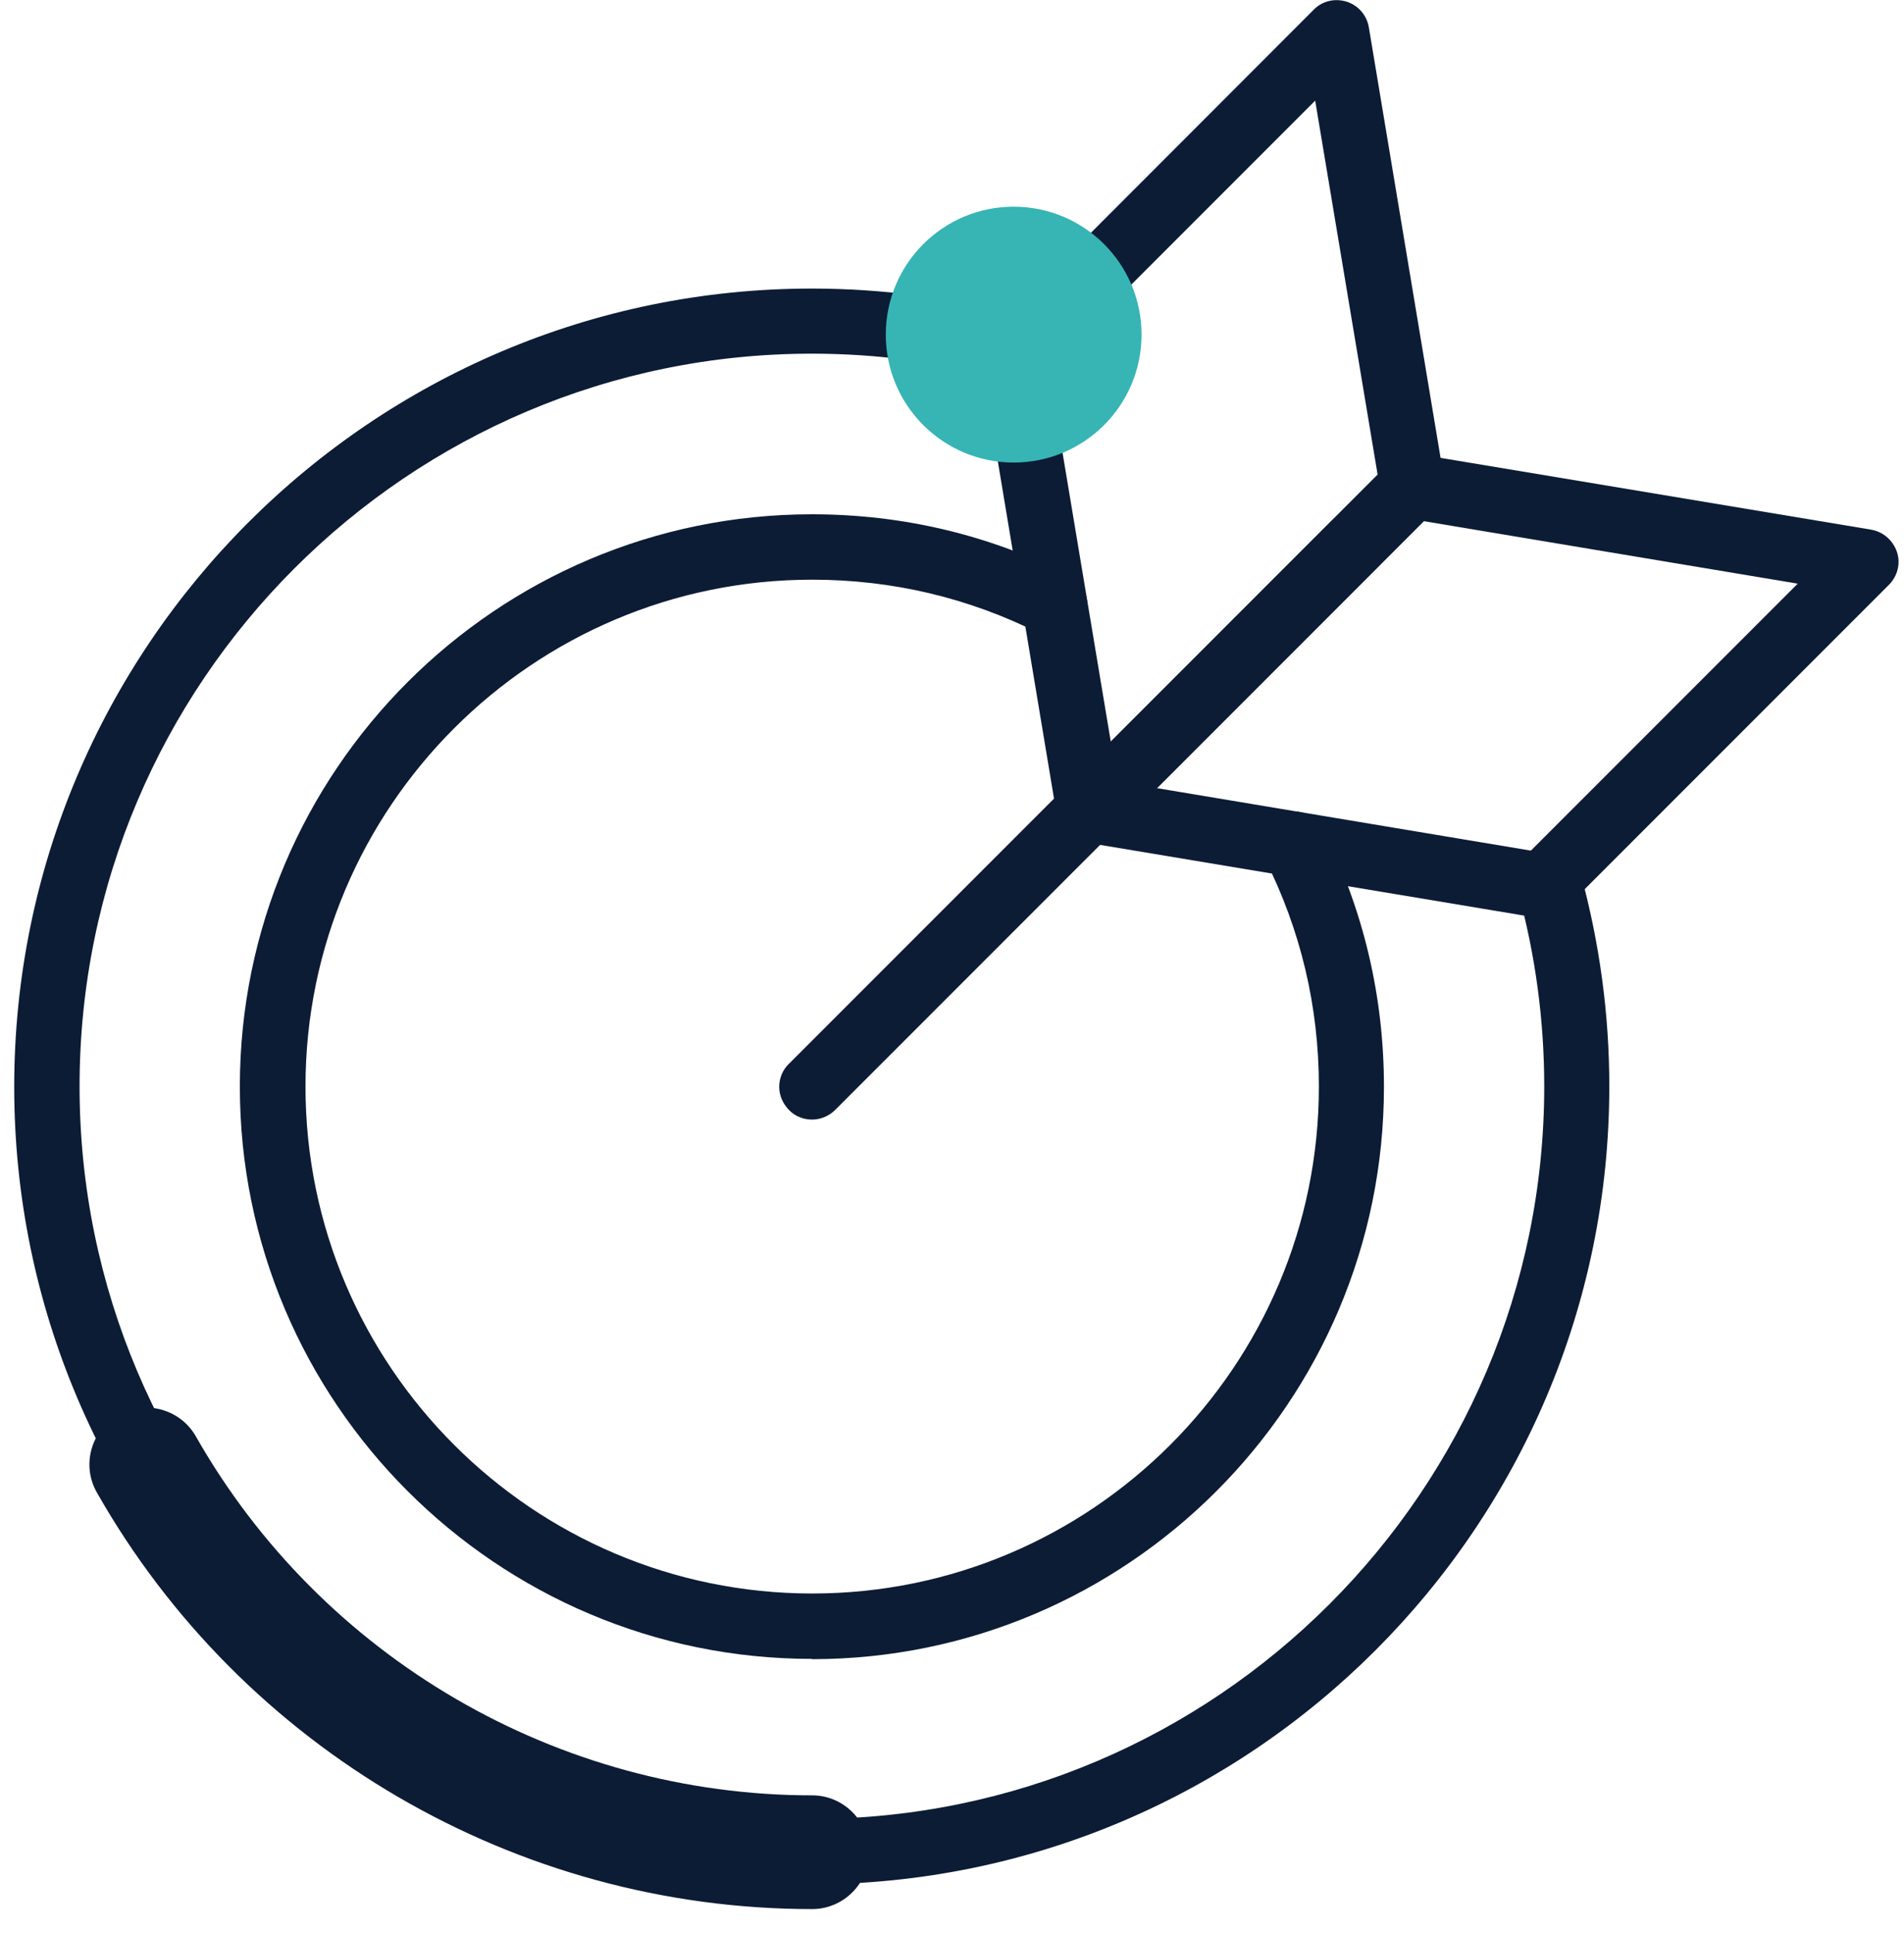
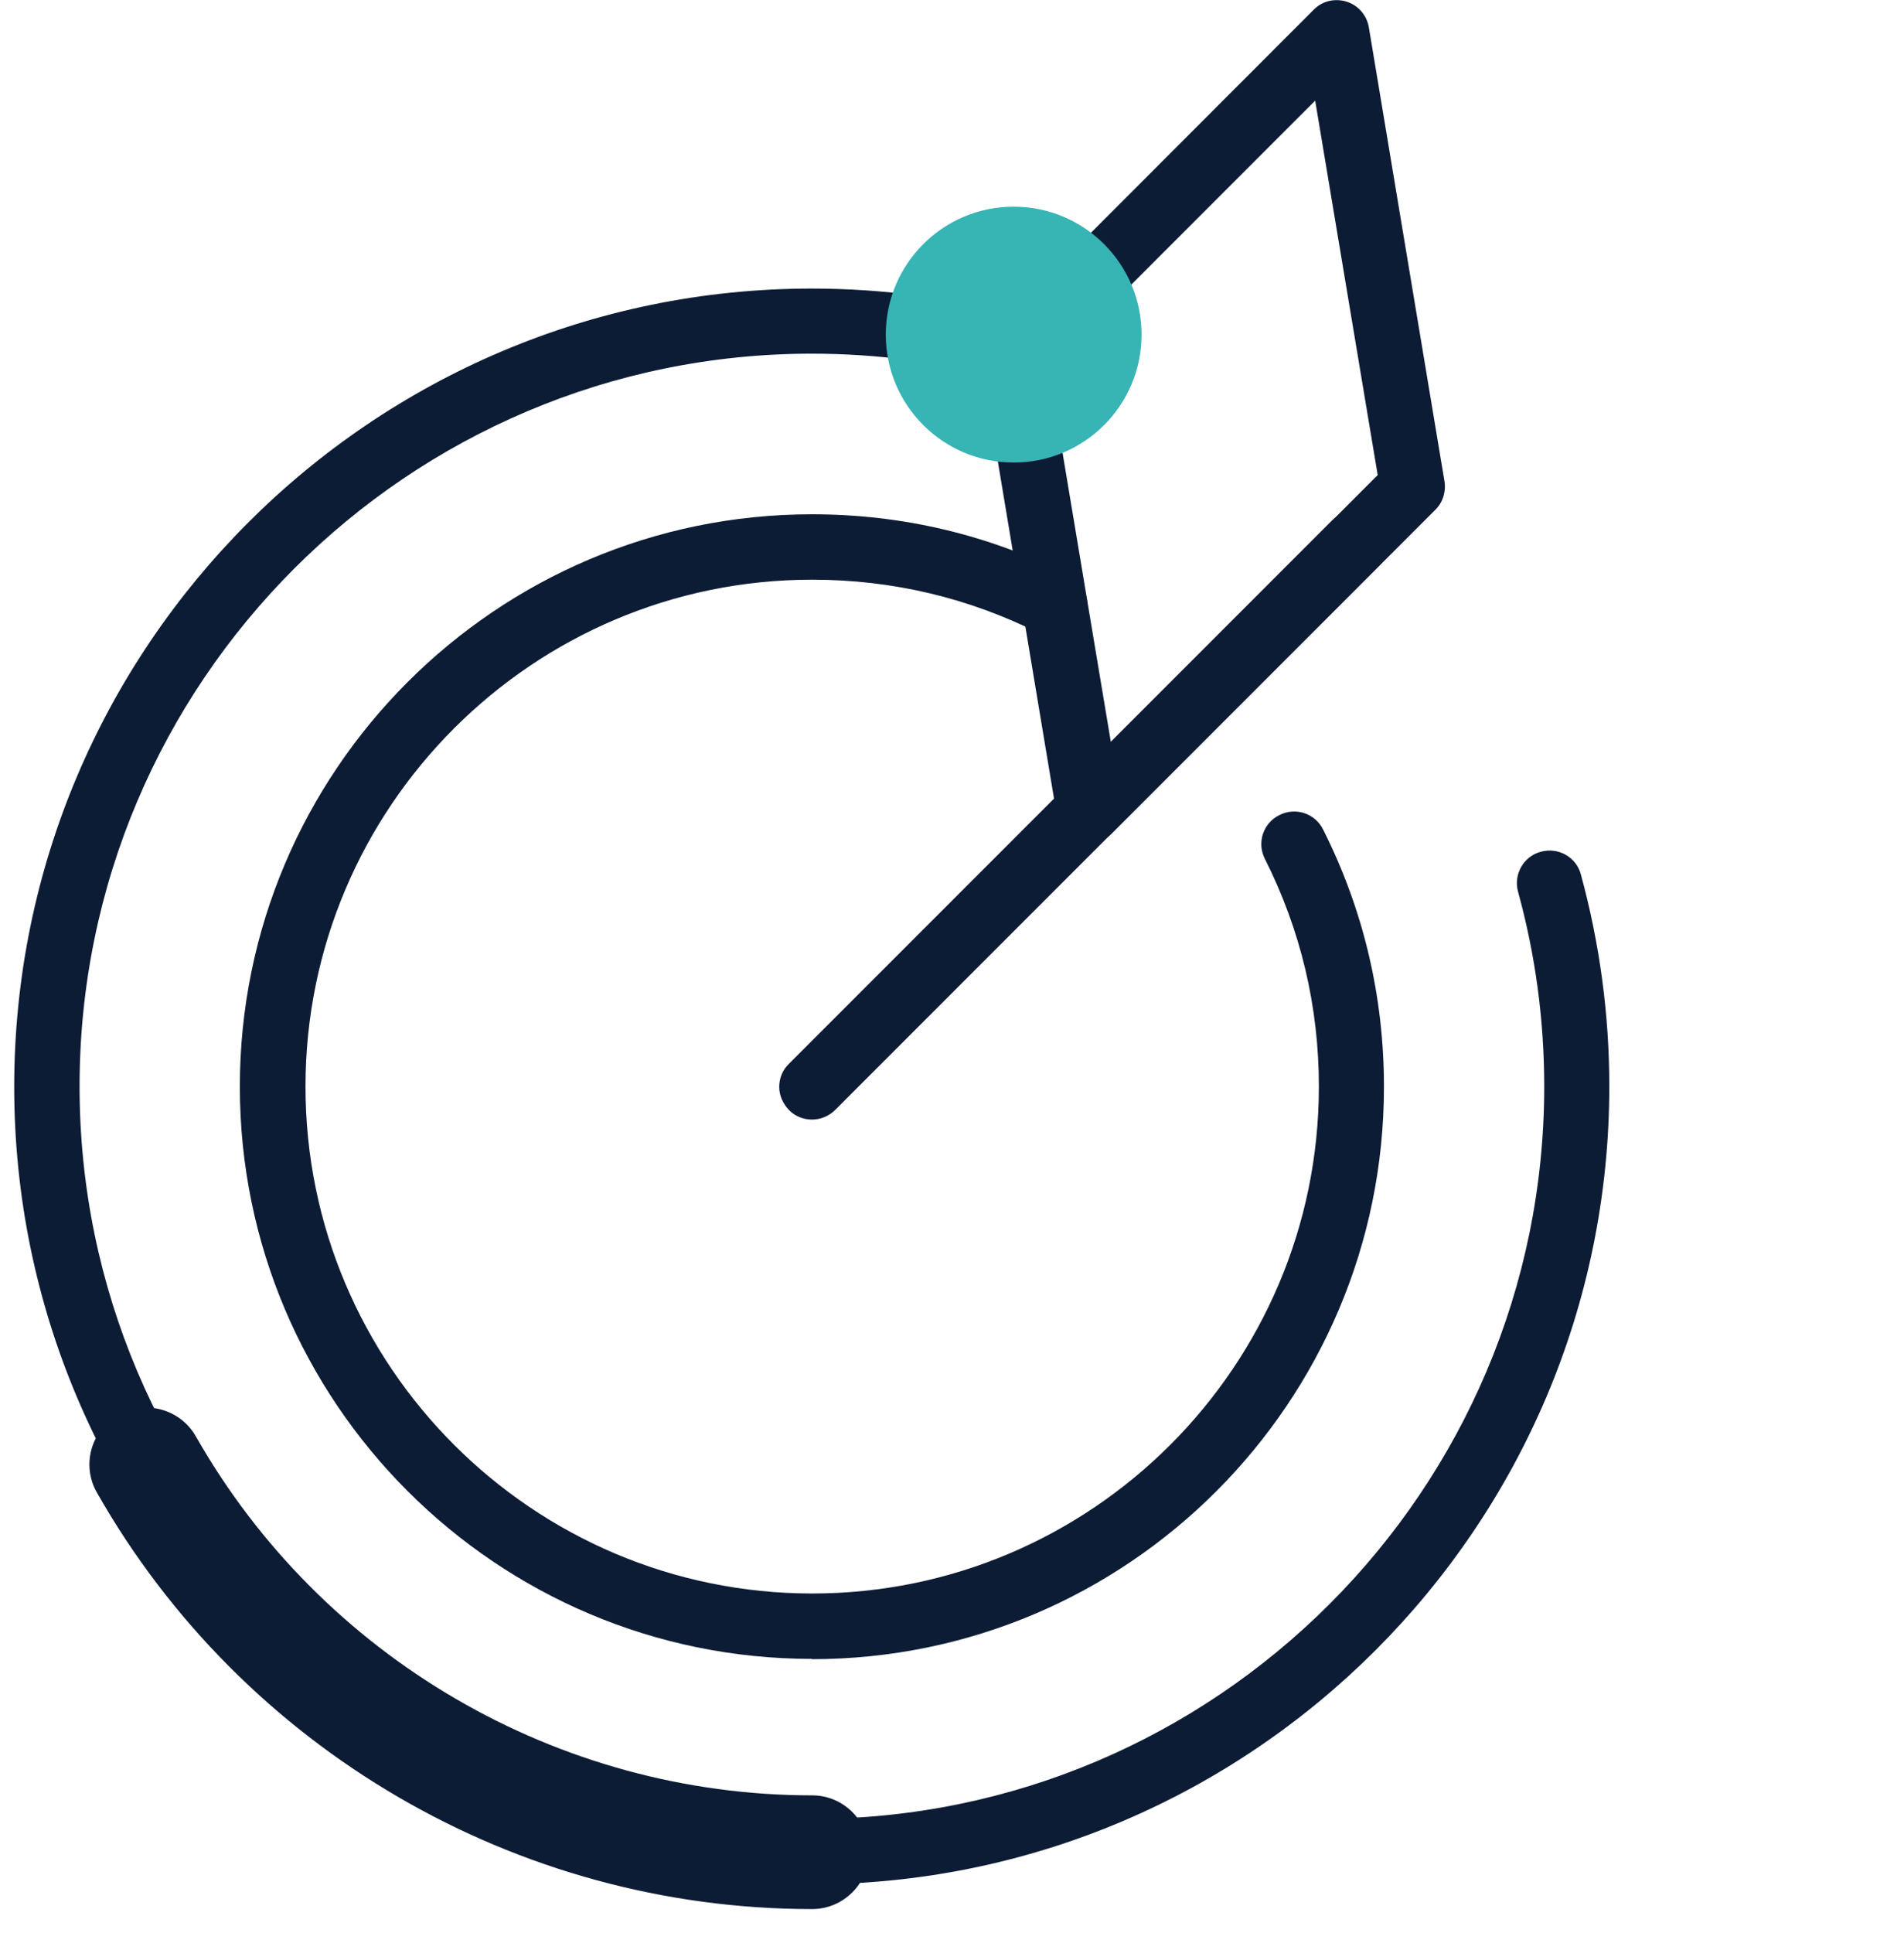
<svg xmlns="http://www.w3.org/2000/svg" fill="none" viewBox="0 0 67 68" height="68" width="67">
  <g clip-path="url(#clip0_473_12672)">
    <path fill="#0D1C35" d="M28.57 66.3C13.09 66.3 0.5 53.71 0.5 38.23C0.5 22.75 13.09 10.15 28.57 10.15C31.1 10.15 33.61 10.49 36.03 11.15C36.64 11.32 37 11.95 36.83 12.56C36.66 13.17 36.03 13.53 35.42 13.36C33.2 12.75 30.89 12.44 28.57 12.44C14.36 12.44 2.8 24 2.8 38.21C2.8 52.42 14.36 63.98 28.57 63.98C42.78 63.98 54.34 52.42 54.34 38.21C54.34 35.89 54.03 33.59 53.42 31.37C53.25 30.76 53.61 30.12 54.22 29.96C54.84 29.79 55.47 30.15 55.63 30.76C56.29 33.18 56.63 35.68 56.63 38.21C56.63 53.69 44.04 66.28 28.56 66.28L28.57 66.3Z" />
-     <path fill="#0D1C35" d="M28.57 67.15C18.18 67.15 8.54 61.53 3.41 52.5C2.86 51.54 3.2 50.32 4.16 49.77C5.12 49.23 6.34 49.56 6.89 50.52C11.32 58.31 19.63 63.15 28.58 63.15C29.68 63.15 30.58 64.05 30.58 65.15C30.58 66.25 29.68 67.15 28.58 67.15H28.57Z" />
+     <path fill="#0D1C35" d="M28.57 67.15C18.18 67.15 8.54 61.53 3.41 52.5C2.86 51.54 3.2 50.32 4.16 49.77C5.12 49.23 6.34 49.56 6.89 50.52C11.32 58.31 19.63 63.15 28.58 63.15C29.68 63.15 30.58 64.05 30.58 65.15C30.58 66.25 29.68 67.15 28.58 67.15Z" />
    <path fill="#0D1C35" d="M28.57 39.38C28.28 39.38 27.98 39.27 27.76 39.04C27.54 38.81 27.42 38.52 27.42 38.23C27.42 37.94 27.53 37.64 27.76 37.42L46.87 18.31C47.32 17.86 48.05 17.86 48.5 18.31C48.72 18.53 48.84 18.83 48.84 19.12C48.84 19.41 48.73 19.71 48.5 19.93L29.39 39.04C29.17 39.26 28.87 39.38 28.58 39.38H28.57Z" />
    <path fill="#0D1C35" d="M38.32 29.651C38.2 29.651 38.08 29.631 37.97 29.601C37.56 29.471 37.26 29.12 37.19 28.691L34.53 12.73C34.47 12.361 34.59 11.991 34.85 11.73L46.23 0.34C46.53 0.03 46.98 -0.07 47.39 0.06C47.8 0.19 48.1 0.54 48.17 0.97L50.83 16.93C50.89 17.3 50.77 17.671 50.51 17.93L39.12 29.32C38.9 29.541 38.61 29.66 38.31 29.66L38.32 29.651ZM36.89 12.931L39.09 26.101L48.48 16.71L46.28 3.54L36.89 12.931Z" />
-     <path fill="#0D1C35" d="M54.27 32.3C54.21 32.3 54.14 32.3 54.08 32.28L38.12 29.62C37.69 29.55 37.35 29.25 37.21 28.84C37.07 28.43 37.19 27.98 37.49 27.68L48.88 16.29C49.14 16.03 49.52 15.91 49.88 15.97L65.84 18.63C66.26 18.7 66.61 19 66.75 19.41C66.89 19.82 66.77 20.27 66.47 20.57L55.08 31.96C54.86 32.18 54.57 32.3 54.27 32.3ZM40.7 27.72L53.87 29.92L63.26 20.53L50.09 18.33L40.7 27.72Z" />
    <path fill="#0D1C35" d="M28.57 58.35C17.47 58.35 8.44 49.32 8.44 38.22C8.44 27.12 17.47 18.09 28.57 18.09C31.76 18.09 34.8 18.81 37.63 20.24C38.2 20.53 38.42 21.22 38.14 21.78C37.86 22.34 37.16 22.57 36.6 22.29C34.1 21.03 31.4 20.39 28.58 20.39C18.75 20.39 10.75 28.39 10.75 38.22C10.75 48.05 18.75 56.05 28.58 56.05C38.41 56.05 46.41 48.05 46.41 38.22C46.41 35.4 45.77 32.71 44.51 30.21C44.22 29.64 44.45 28.95 45.02 28.67C45.59 28.38 46.28 28.61 46.56 29.18C47.98 32 48.7 35.05 48.7 38.23C48.7 49.33 39.67 58.36 28.57 58.36V58.35Z" />
    <path fill="#37B4B4" d="M35.67 16.27C38.155 16.27 40.17 14.255 40.17 11.77C40.17 9.284 38.155 7.27 35.67 7.27C33.185 7.27 31.17 9.284 31.17 11.77C31.17 14.255 33.185 16.27 35.67 16.27Z" />
  </g>
  <defs>
    <clipPath id="clip0_473_12672">
      <rect transform="translate(0.5)" fill="white" height="67.15" width="66.31" />
    </clipPath>
  </defs>
</svg>